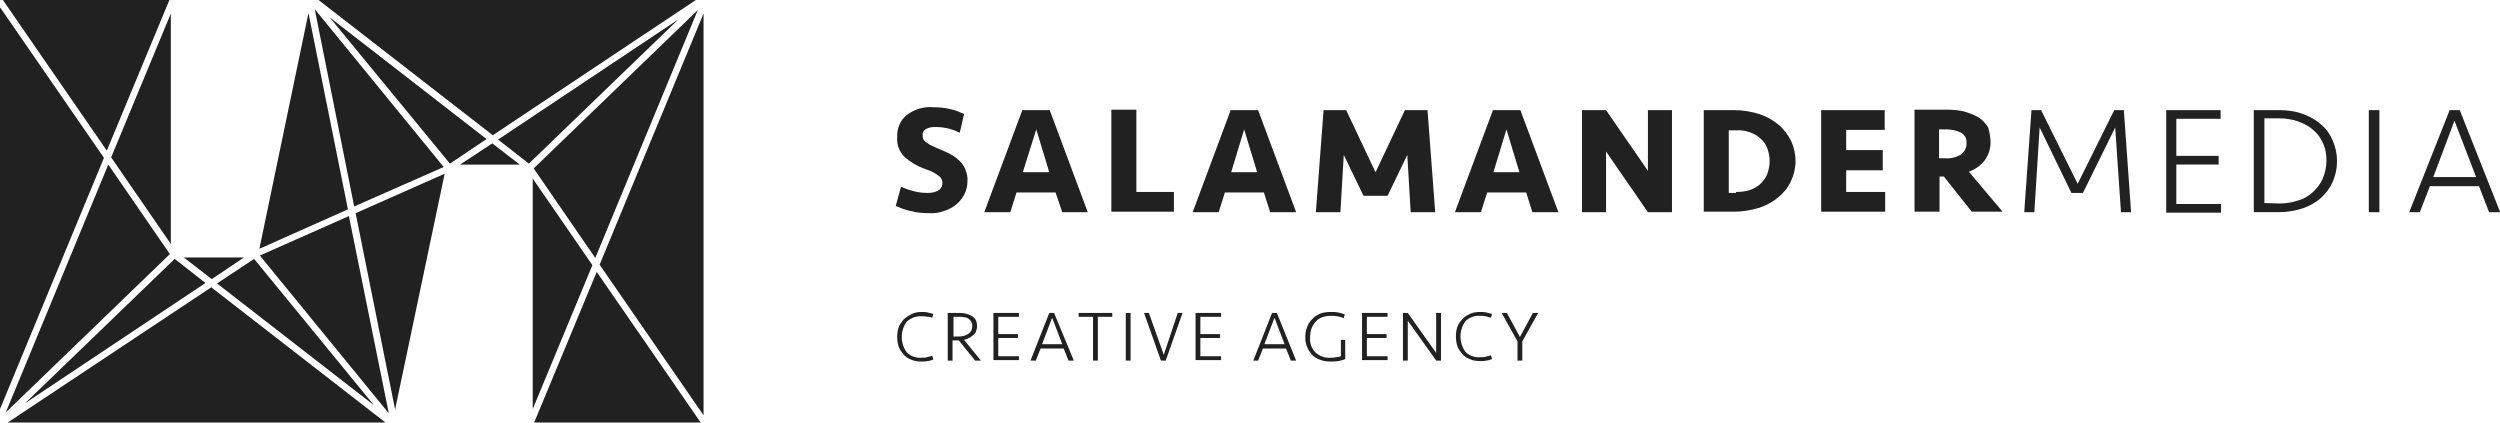
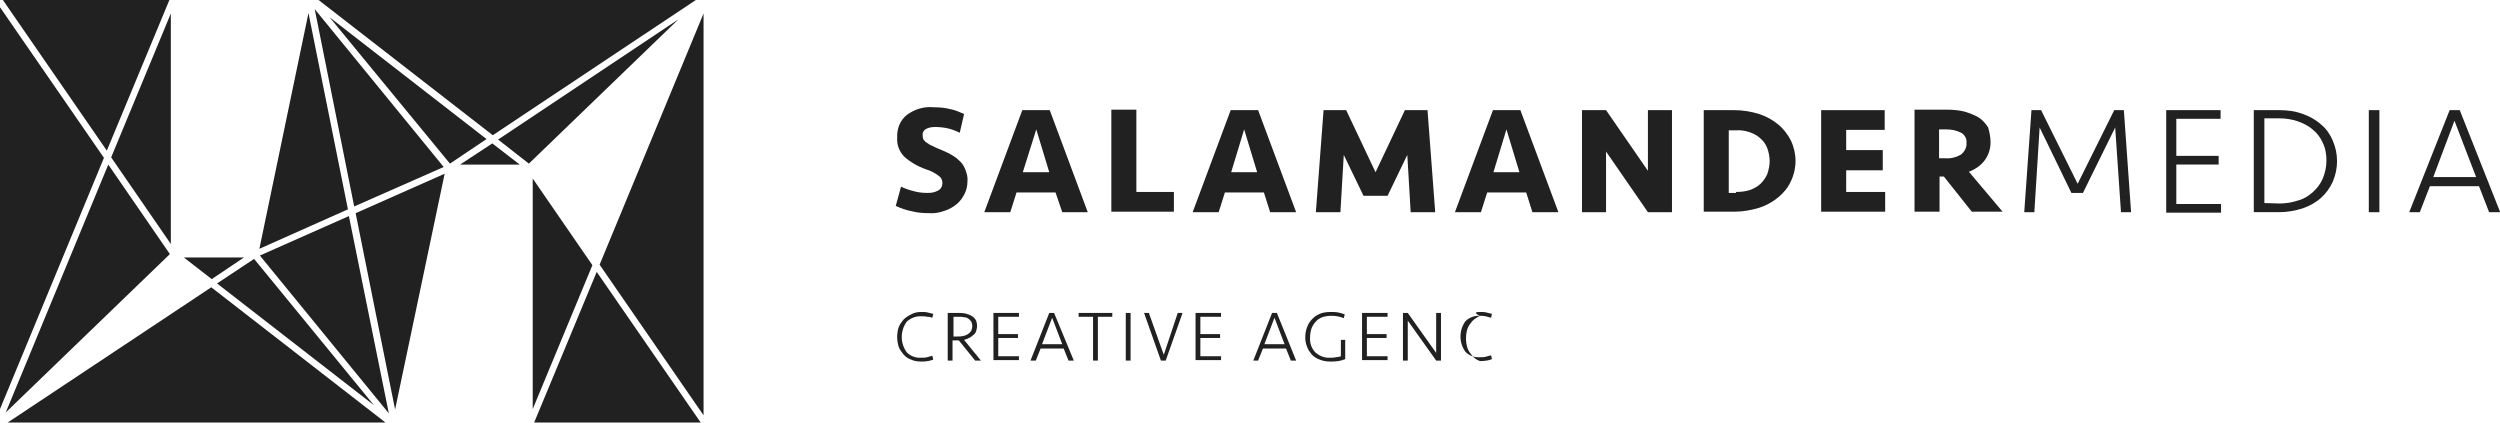
<svg xmlns="http://www.w3.org/2000/svg" version="1.1" id="Laag_1" x="0px" y="0px" viewBox="0 0 519.5 87.8" style="enable-background:new 0 0 519.5 87.8;" xml:space="preserve">
  <style type="text/css">
	.st0{fill:#212121;}
</style>
  <g transform="translate(-139.763 81.34)">
    <g transform="translate(303 41.149)">
      <path class="st0" d="M37.8-84.8c0,0.9-0.2,1.8-0.6,2.6c-0.4,0.8-0.9,1.5-1.6,2.1c-0.7,0.6-1.6,1.1-2.5,1.4    c-1.1,0.4-2.2,0.6-3.4,0.5c-1.2,0-2.4-0.1-3.5-0.4c-1.1-0.2-2.2-0.6-3.3-1.1l1.1-4c0.8,0.4,1.7,0.7,2.5,0.9c1,0.3,2,0.4,3,0.4    c0.8,0,1.5-0.1,2.2-0.5c0.6-0.3,0.9-0.9,0.9-1.6c0-0.6-0.3-1.1-0.7-1.4c-0.8-0.6-1.7-1.1-2.7-1.4c-1.7-0.6-3.3-1.5-4.6-2.7    c-1-1.1-1.5-2.4-1.4-3.9c-0.1-1.8,0.6-3.6,2-4.7c1.6-1.2,3.6-1.8,5.6-1.6c1.2,0,2.3,0.1,3.5,0.4c1,0.2,1.9,0.6,2.8,1l-0.9,3.9    c-0.8-0.4-1.6-0.7-2.4-0.9c-0.9-0.2-1.8-0.3-2.7-0.3c-0.7,0-1.3,0.1-1.9,0.4c-0.5,0.3-0.8,0.8-0.7,1.3c0,0.3,0,0.5,0.1,0.8    c0.1,0.2,0.3,0.4,0.5,0.6c0.3,0.2,0.6,0.4,0.9,0.6c0.4,0.2,0.9,0.4,1.5,0.7c0.9,0.4,1.7,0.7,2.5,1.1c0.7,0.4,1.4,0.8,2,1.4    c0.6,0.5,1,1.1,1.3,1.8C37.7-86.4,37.9-85.6,37.8-84.8z" />
      <path class="st0" d="M56.1-82.5H48l-1.3,4.1h-5.4l7.9-21.2h5.7l7.9,21.2h-5.3L56.1-82.5z M49.3-86.7h5.5l-2.7-8.9L49.3-86.7z" />
      <path class="st0" d="M72.9-99.6v17h7.8v4.1h-13v-21.2H72.9z" />
      <path class="st0" d="M99.4-82.5h-8.1L90-78.4h-5.4l7.9-21.2h5.7l7.9,21.2h-5.4L99.4-82.5z M92.6-86.7h5.4l-2.7-8.9L92.6-86.7z" />
      <path class="st0" d="M125.1-81.8h-5l-4.1-8.5l-0.7,11.9h-5.1l1.6-21.2h4.7l6.1,12.9l6.1-12.9h4.7l1.6,21.2h-5.1l-0.7-11.9    L125.1-81.8z" />
      <path class="st0" d="M153.9-82.5h-8.1l-1.3,4.1h-5.4l7.9-21.2h5.7l7.9,21.2h-5.4L153.9-82.5z M147.1-86.7h5.4l-2.7-8.9L147.1-86.7    z" />
      <path class="st0" d="M179.2-78.4l-8.7-12.6v12.6h-5v-21.2h5l8.7,12.6v-12.6h5v21.2H179.2z" />
      <path class="st0" d="M190.8-99.6h6.4c1.7,0,3.5,0.3,5.1,0.8c1.5,0.5,2.8,1.2,4,2.2c1.1,0.9,2,2.1,2.6,3.3c1.3,2.7,1.3,5.8,0,8.5    c-0.6,1.3-1.5,2.4-2.6,3.3c-1.2,1-2.5,1.7-4,2.2c-1.7,0.5-3.4,0.8-5.1,0.8h-6.4V-99.6z M197.5-82.6c1,0,2-0.1,2.9-0.4    c0.8-0.3,1.6-0.7,2.2-1.3c0.6-0.6,1.1-1.3,1.4-2c0.3-0.9,0.5-1.8,0.5-2.7c0-0.9-0.2-1.9-0.5-2.7c-0.3-0.8-0.8-1.5-1.4-2    c-0.6-0.6-1.4-1-2.2-1.3c-0.9-0.3-1.9-0.5-2.9-0.4H196v13H197.5z" />
      <path class="st0" d="M215.2-99.6h13.2v4.1h-8v4.2h7.6v4.2h-7.6v4.5h8.1v4.1h-13.3V-99.6z" />
      <path class="st0" d="M250.4-92.9c0,1.3-0.4,2.6-1.2,3.7c-0.8,1.1-2,1.9-3.3,2.4l7,8.3h-6.4l-5.8-7.3h-0.9v7.3h-5.2v-21.2h6.7    c1.2,0,2.5,0.1,3.7,0.4c1,0.3,2,0.7,2.9,1.2c0.8,0.5,1.5,1.3,2,2.1C250.2-95,250.4-93.9,250.4-92.9z M245.4-92.8    c0.1-0.9-0.4-1.7-1.1-2.1c-1-0.5-2-0.7-3.1-0.7h-1.5v6h1.3c1.1,0.1,2.3-0.2,3.3-0.8C245-91,245.5-91.9,245.4-92.8L245.4-92.8z" />
      <path class="st0" d="M260.6-96l-1.1,17.6h-2.1l1.5-21.2h2l7.6,15.3l7.6-15.3h2l1.5,21.2h-2.1L276.3-96l-6.7,13.6h-2.4L260.6-96z" />
      <path class="st0" d="M286.9-99.6h11.3v1.8H289v7.7h8.8v1.8H289v8.2h9.3v1.8h-11.4V-99.6z" />
      <path class="st0" d="M305.1-99.6h5.3c1.7,0,3.3,0.2,4.9,0.8c1.4,0.5,2.7,1.2,3.8,2.2c1.1,0.9,1.9,2.1,2.4,3.3    c0.6,1.4,0.9,2.8,0.9,4.3c0,1.5-0.3,2.9-0.9,4.3c-0.6,1.3-1.4,2.4-2.4,3.3c-1.1,1-2.4,1.7-3.8,2.2c-1.6,0.5-3.2,0.8-4.9,0.8h-5.3    V-99.6z M310.4-80.2c1.3,0,2.6-0.2,3.8-0.6c1.2-0.3,2.2-0.9,3.1-1.7c0.9-0.8,1.6-1.7,2.1-2.8c0.5-1.2,0.8-2.5,0.8-3.8    c0-1.3-0.2-2.6-0.8-3.8c-0.5-1.1-1.2-2-2.1-2.7c-0.9-0.8-2-1.3-3.1-1.7c-1.2-0.4-2.5-0.6-3.8-0.6h-3.1v17.6L310.4-80.2L310.4-80.2    z" />
      <path class="st0" d="M331.2-78.4H329v-21.2h2.2V-78.4z" />
      <path class="st0" d="M356.3-78.4H354l-2.1-5.4h-10.2l-2.1,5.4h-2.2l8.4-21.2h2.1L356.3-78.4z M346.8-97.4l-4.4,11.7h8.9    L346.8-97.4z" />
    </g>
    <g transform="translate(116.763 18.66)">
      <path class="st0" d="M45.5-65.8L24.2-14.3l34.1-32.9L45.5-65.8z" />
      <path class="st0" d="M68.1-41.1l32.6,25.3L75.8-46.2L68.1-41.1z" />
      <path class="st0" d="M67-42l6.7-4.5H61.2L67-42z" />
-       <path class="st0" d="M59.3-46.2l-31.1,30l37.5-25L59.3-46.2z" />
      <path class="st0" d="M23-98.5V-15l21.6-52.2L23-98.5z" />
      <path class="st0" d="M77-46.9l26.8,32.8l-8.3-41L77-46.9z" />
      <path class="st0" d="M134-12.2h34.6L147-43.5L134-12.2z" />
      <path class="st0" d="M24.6-12.2h78.5L66.9-40.3L24.6-12.2z" />
      <path class="st0" d="M58.2-100H23.6l21.6,31.3L58.2-100z" />
      <path class="st0" d="M46.1-67.3l12.4,18v-47.9L46.1-67.3z" />
-       <path class="st0" d="M133.9-65l12.8,18.6L168-97.9L133.9-65z" />
      <path class="st0" d="M96.6-57.1l18.6-8.2L88.4-98.1L96.6-57.1z" />
      <path class="st0" d="M124.1-71.1L91.5-96.4L116.5-66L124.1-71.1z" />
      <path class="st0" d="M126.5-71l6.4,5l31.1-30L126.5-71z" />
      <path class="st0" d="M169.2-13.7v-83.5L147.6-45L169.2-13.7z" />
      <path class="st0" d="M125.3-70.2l-6.7,4.4H131L125.3-70.2z" />
      <path class="st0" d="M115.4-63.9l-18.5,8.2l8.2,40.8L115.4-63.9z" />
      <path class="st0" d="M76.9-48.3l18.4-8.2l-8.2-40.8L76.9-48.3z" />
      <path class="st0" d="M167.6-100H89.2l36.2,28.1L167.6-100z" />
      <path class="st0" d="M146.1-44.9l-12.4-18V-15L146.1-44.9z" />
    </g>
    <g transform="translate(303.199 83.488)">
      <path class="st0" d="M28-100c0.5,0,0.9,0,1.3,0.1c0.4,0.1,0.8,0.2,1.2,0.3l-0.2,0.8C30-98.9,29.7-99,29.3-99    c-0.4-0.1-0.8-0.1-1.1-0.1C27-99.2,25.9-98.8,25-98c-1.4,1.9-1.4,4.5,0,6.4c0.8,0.8,1.9,1.2,3.1,1.1c0.4,0,0.8,0,1.1-0.1    c0.4-0.1,0.7-0.2,1.1-0.3l0.2,0.8c-0.4,0.1-0.8,0.3-1.2,0.3c-0.4,0.1-0.9,0.1-1.3,0.1c-0.7,0-1.5-0.1-2.1-0.4    c-0.6-0.2-1.2-0.6-1.6-1.1c-0.4-0.5-0.8-1-1-1.6c-0.2-0.7-0.3-1.3-0.3-2c0-0.7,0.1-1.4,0.3-2c0.2-0.6,0.6-1.1,1-1.6    c0.5-0.5,1-0.8,1.6-1.1C26.6-99.9,27.3-100,28-100z" />
      <path class="st0" d="M39.6-97.1c0,0.4-0.1,0.7-0.2,1.1c-0.1,0.3-0.3,0.6-0.6,0.8c-0.3,0.2-0.5,0.5-0.9,0.6c-0.3,0.2-0.7,0.3-1,0.4    l3.5,4.3h-1.2l-3.4-4.2c-0.1,0-0.2,0-0.3,0h-1v4.2h-1v-9.9H36c0.9,0,1.8,0.2,2.6,0.7c0.3,0.2,0.6,0.5,0.8,0.9    C39.5-97.9,39.6-97.5,39.6-97.1z M38.6-97.1c0-0.3-0.1-0.6-0.2-0.9c-0.2-0.2-0.4-0.5-0.6-0.6c-0.3-0.2-0.5-0.3-0.9-0.3    C36.6-99,36.3-99,36-99h-1.3v4.1h0.8c0.4,0,0.8,0,1.2-0.1c0.4-0.1,0.7-0.2,1-0.4c0.3-0.2,0.5-0.4,0.7-0.7    C38.5-96.4,38.6-96.7,38.6-97.1L38.6-97.1z" />
      <path class="st0" d="M43-99.8h5.3v0.8H44v3.6h4.1v0.8H44v3.8h4.3v0.8H43V-99.8z" />
      <path class="st0" d="M59.7-89.9h-1.1l-1-2.5h-4.8l-1,2.5h-1.1l3.9-9.9h1L59.7-89.9z M55.2-98.8l-2.1,5.5h4.2L55.2-98.8z" />
      <path class="st0" d="M67.7-99.8v0.8h-3v9.1h-1V-99h-3v-0.8H67.7z" />
      <path class="st0" d="M71.5-89.9h-1v-9.9h1V-89.9z" />
      <path class="st0" d="M81.3-99.8h1l-3.5,9.9h-1l-3.5-9.9h1l3.1,8.7L81.3-99.8z" />
      <path class="st0" d="M85-99.8h5.3v0.8H86v3.6h4.1v0.8H86v3.8h4.3v0.8H85V-99.8z" />
      <path class="st0" d="M105.9-89.9h-1.1l-1-2.5H99l-1,2.5H97l3.9-9.9h1L105.9-89.9z M101.4-98.8l-2.1,5.5h4.2L101.4-98.8z" />
      <path class="st0" d="M113.1-100c0.5,0,1,0,1.5,0.1c0.5,0.1,0.9,0.2,1.4,0.4l-0.2,0.8c-0.4-0.2-0.9-0.3-1.3-0.4    c-0.5-0.1-0.9-0.1-1.4-0.1c-0.6,0-1.2,0.1-1.8,0.3c-0.5,0.2-1,0.5-1.3,0.9c-0.4,0.4-0.7,0.9-0.9,1.4c-0.2,0.6-0.3,1.2-0.3,1.9    c-0.1,1.1,0.3,2.3,1.1,3.1c0.9,0.8,2,1.2,3.2,1.1c0.4,0,0.7,0,1.1-0.1c0.3,0,0.7-0.1,1-0.2v-3.4h0.9v4c-0.5,0.2-0.9,0.3-1.4,0.4    c-0.6,0.1-1.1,0.1-1.7,0.1c-0.7,0-1.5-0.1-2.2-0.4c-0.6-0.2-1.2-0.6-1.6-1c-0.4-0.5-0.8-1-1-1.6c-0.3-0.7-0.4-1.3-0.4-2    c0-0.7,0.1-1.5,0.4-2.2c0.2-0.6,0.6-1.2,1.1-1.7c0.5-0.5,1-0.8,1.7-1.1C111.6-99.9,112.3-100,113.1-100z" />
      <path class="st0" d="M119.6-99.8h5.3v0.8h-4.3v3.6h4.1v0.8h-4.1v3.8h4.3v0.8h-5.3V-99.8z" />
      <path class="st0" d="M135-89.9l-5.9-8.3v8.3h-1v-9.9h1l5.9,8.3v-8.3h1v9.9H135z" />
-       <path class="st0" d="M144.1-100c0.5,0,0.9,0,1.3,0.1c0.4,0.1,0.8,0.2,1.2,0.3l-0.2,0.8c-0.4-0.1-0.7-0.2-1.1-0.3    c-0.4-0.1-0.8-0.1-1.1-0.1c-1.1-0.1-2.3,0.3-3.1,1.1c-1.4,1.9-1.4,4.5,0,6.4c0.8,0.8,1.9,1.2,3.1,1.1c0.4,0,0.8,0,1.1-0.1    c0.4-0.1,0.7-0.2,1.1-0.3l0.2,0.8c-0.4,0.1-0.8,0.3-1.2,0.3c-0.4,0.1-0.9,0.1-1.3,0.1c-0.7,0-1.5-0.1-2.1-0.4    c-0.6-0.2-1.2-0.6-1.6-1.1c-0.4-0.5-0.8-1-1-1.6c-0.2-0.7-0.3-1.3-0.3-2c0-0.7,0.1-1.4,0.3-2c0.2-0.6,0.6-1.1,1-1.6    c0.5-0.5,1-0.8,1.6-1.1C142.6-99.9,143.4-100,144.1-100z" />
-       <path class="st0" d="M151.9-93.9l-3.3-5.9h1.1l2.7,5l2.7-5h1.1l-3.3,5.9v4h-1L151.9-93.9L151.9-93.9z" />
+       <path class="st0" d="M144.1-100c0.5,0,0.9,0,1.3,0.1c0.4,0.1,0.8,0.2,1.2,0.3l-0.2,0.8c-0.4-0.1-0.7-0.2-1.1-0.3    c-0.4-0.1-0.8-0.1-1.1-0.1c-1.1-0.1-2.3,0.3-3.1,1.1c-1.4,1.9-1.4,4.5,0,6.4c0.8,0.8,1.9,1.2,3.1,1.1c0.4,0,0.8,0,1.1-0.1    c0.4-0.1,0.7-0.2,1.1-0.3l0.2,0.8c-0.4,0.1-0.8,0.3-1.2,0.3c-0.4,0.1-0.9,0.1-1.3,0.1c-0.6-0.2-1.2-0.6-1.6-1.1c-0.4-0.5-0.8-1-1-1.6c-0.2-0.7-0.3-1.3-0.3-2c0-0.7,0.1-1.4,0.3-2c0.2-0.6,0.6-1.1,1-1.6    c0.5-0.5,1-0.8,1.6-1.1C142.6-99.9,143.4-100,144.1-100z" />
    </g>
  </g>
</svg>